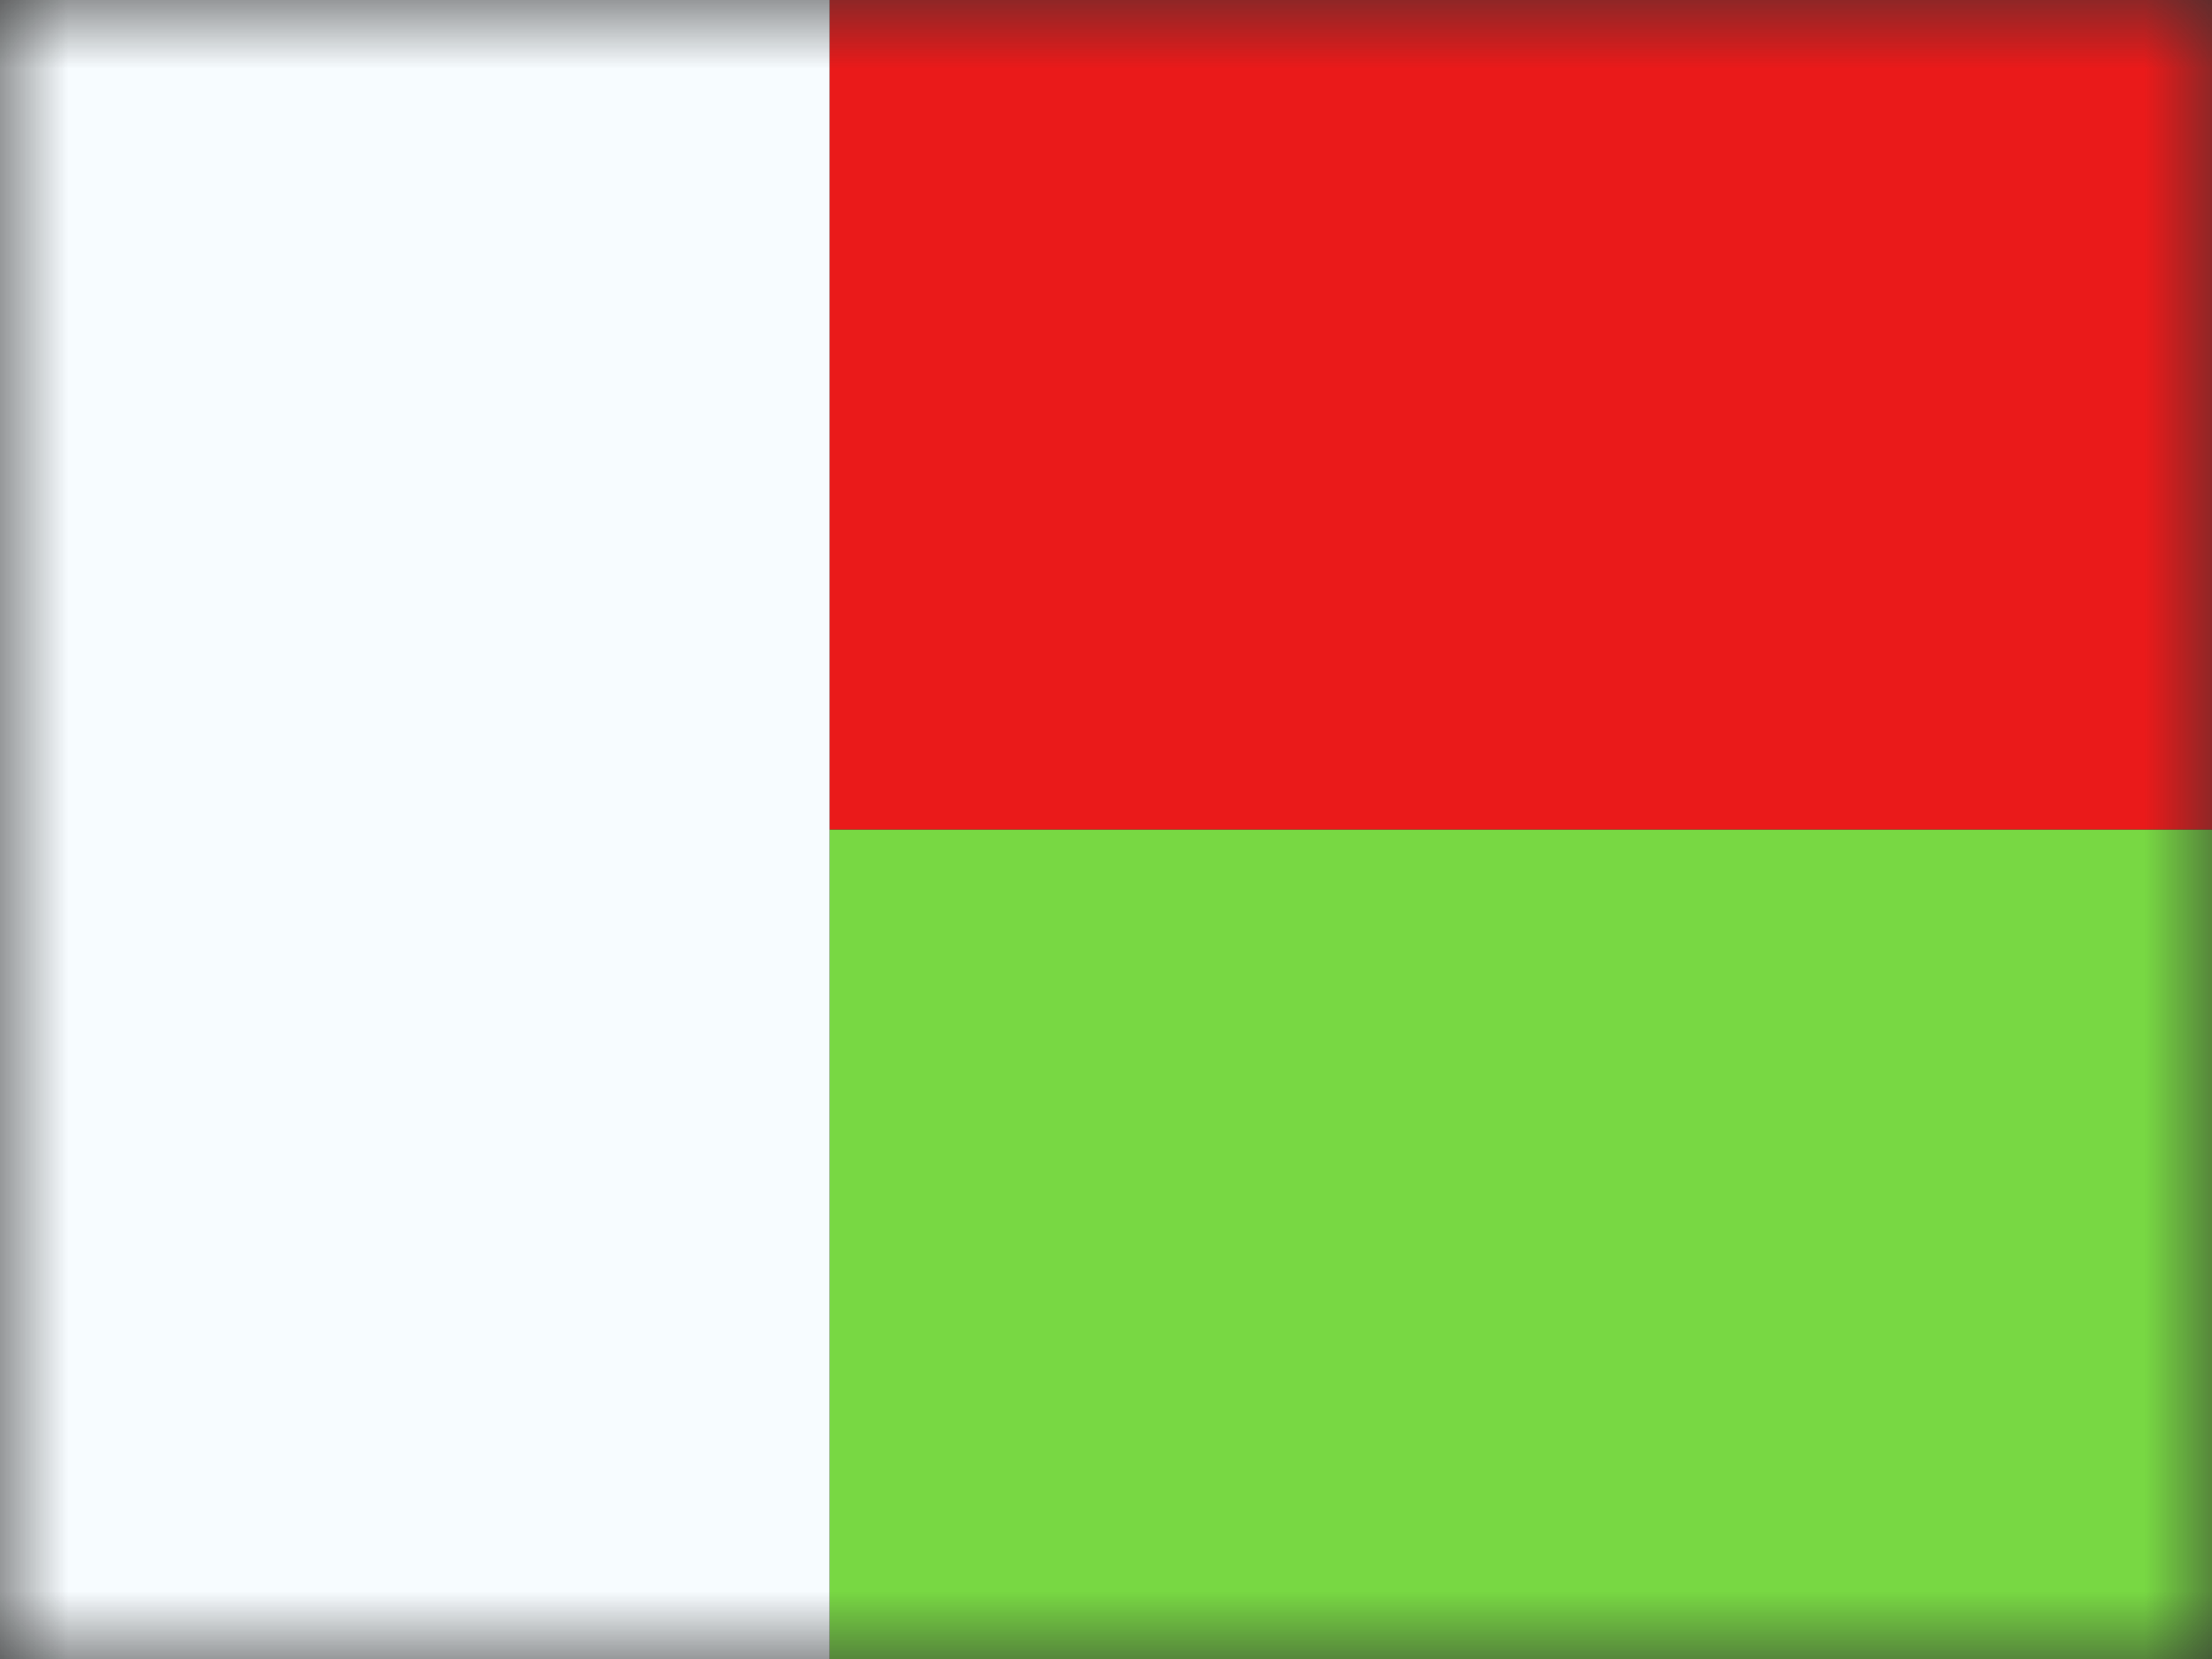
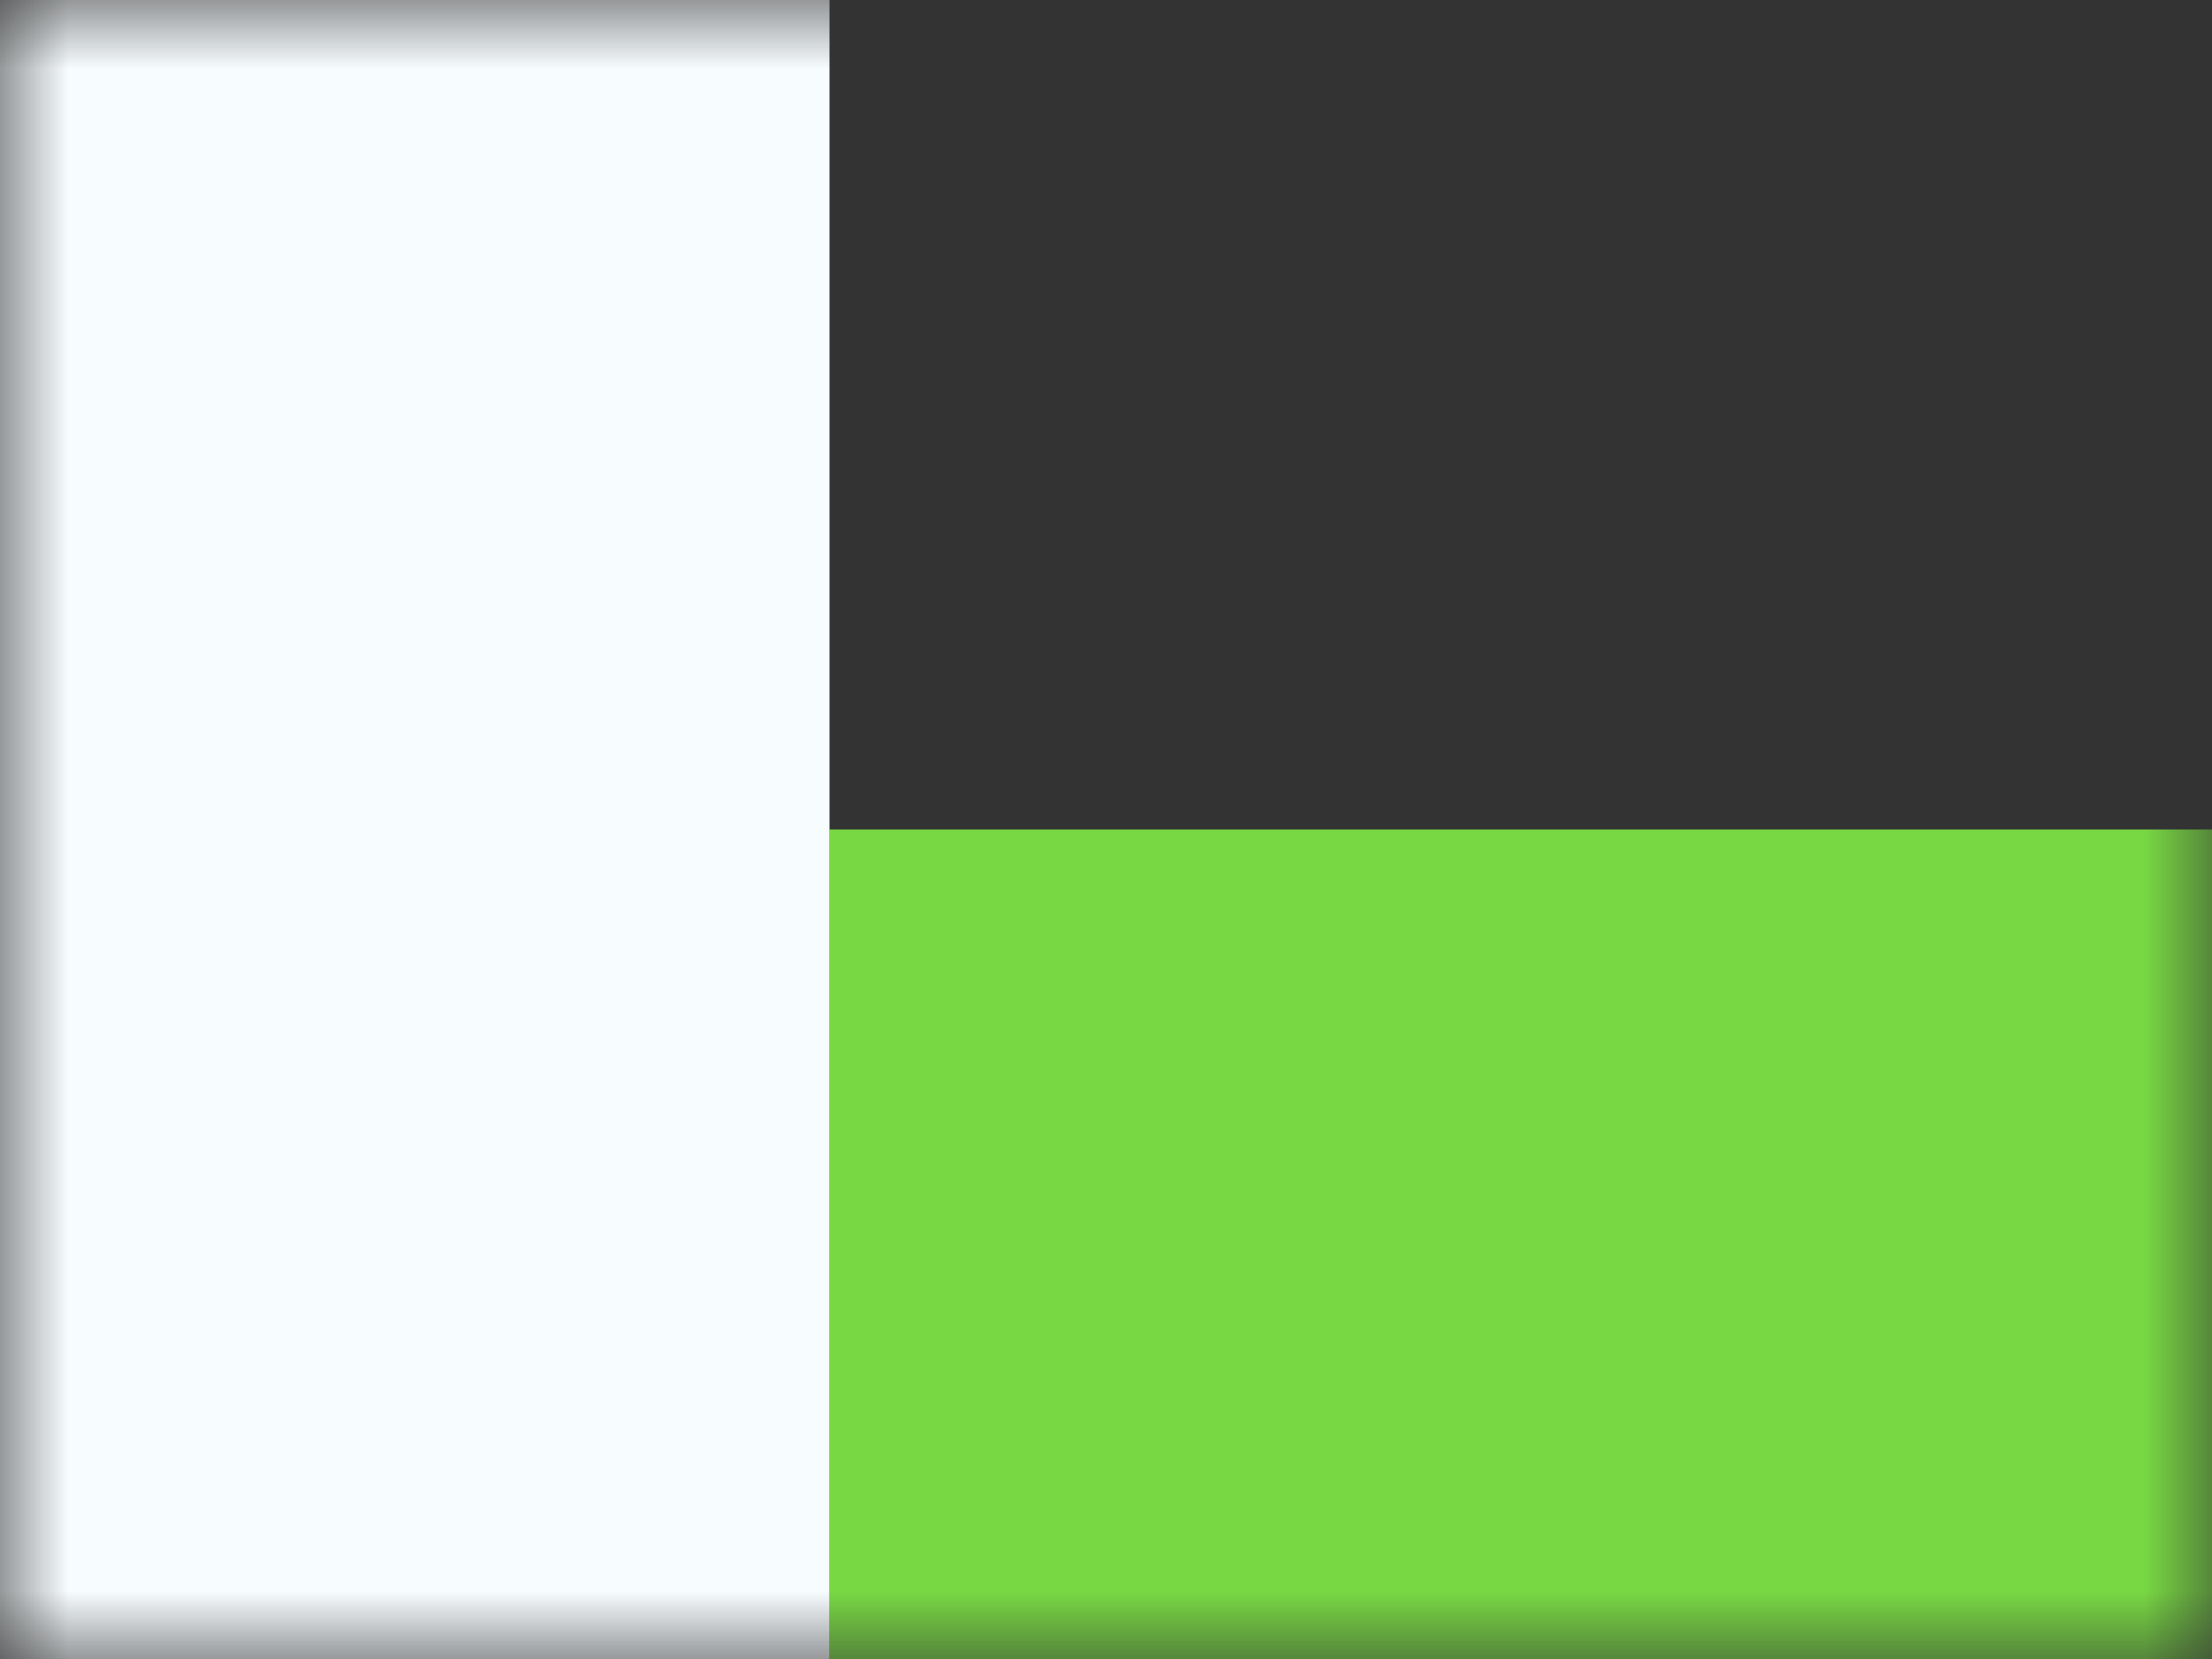
<svg xmlns="http://www.w3.org/2000/svg" width="16" height="12" fill="none">
  <rect width="100%" height="100%" fill="#333333" stroke="none" />
  <mask id="a" maskUnits="userSpaceOnUse" x="0" y="0" width="16" height="12">
    <path fill="#fff" d="M0 0h16v12H0z" />
  </mask>
  <g mask="url(#a)" fill-rule="evenodd" clip-rule="evenodd">
    <path d="M6 6h10v6H6V6z" fill="#78D843" />
-     <path d="M6 0h10v6H6V0z" fill="#EA1A1A" />
    <path d="M0 0h6v12H0V0z" fill="#F7FCFF" />
  </g>
</svg>